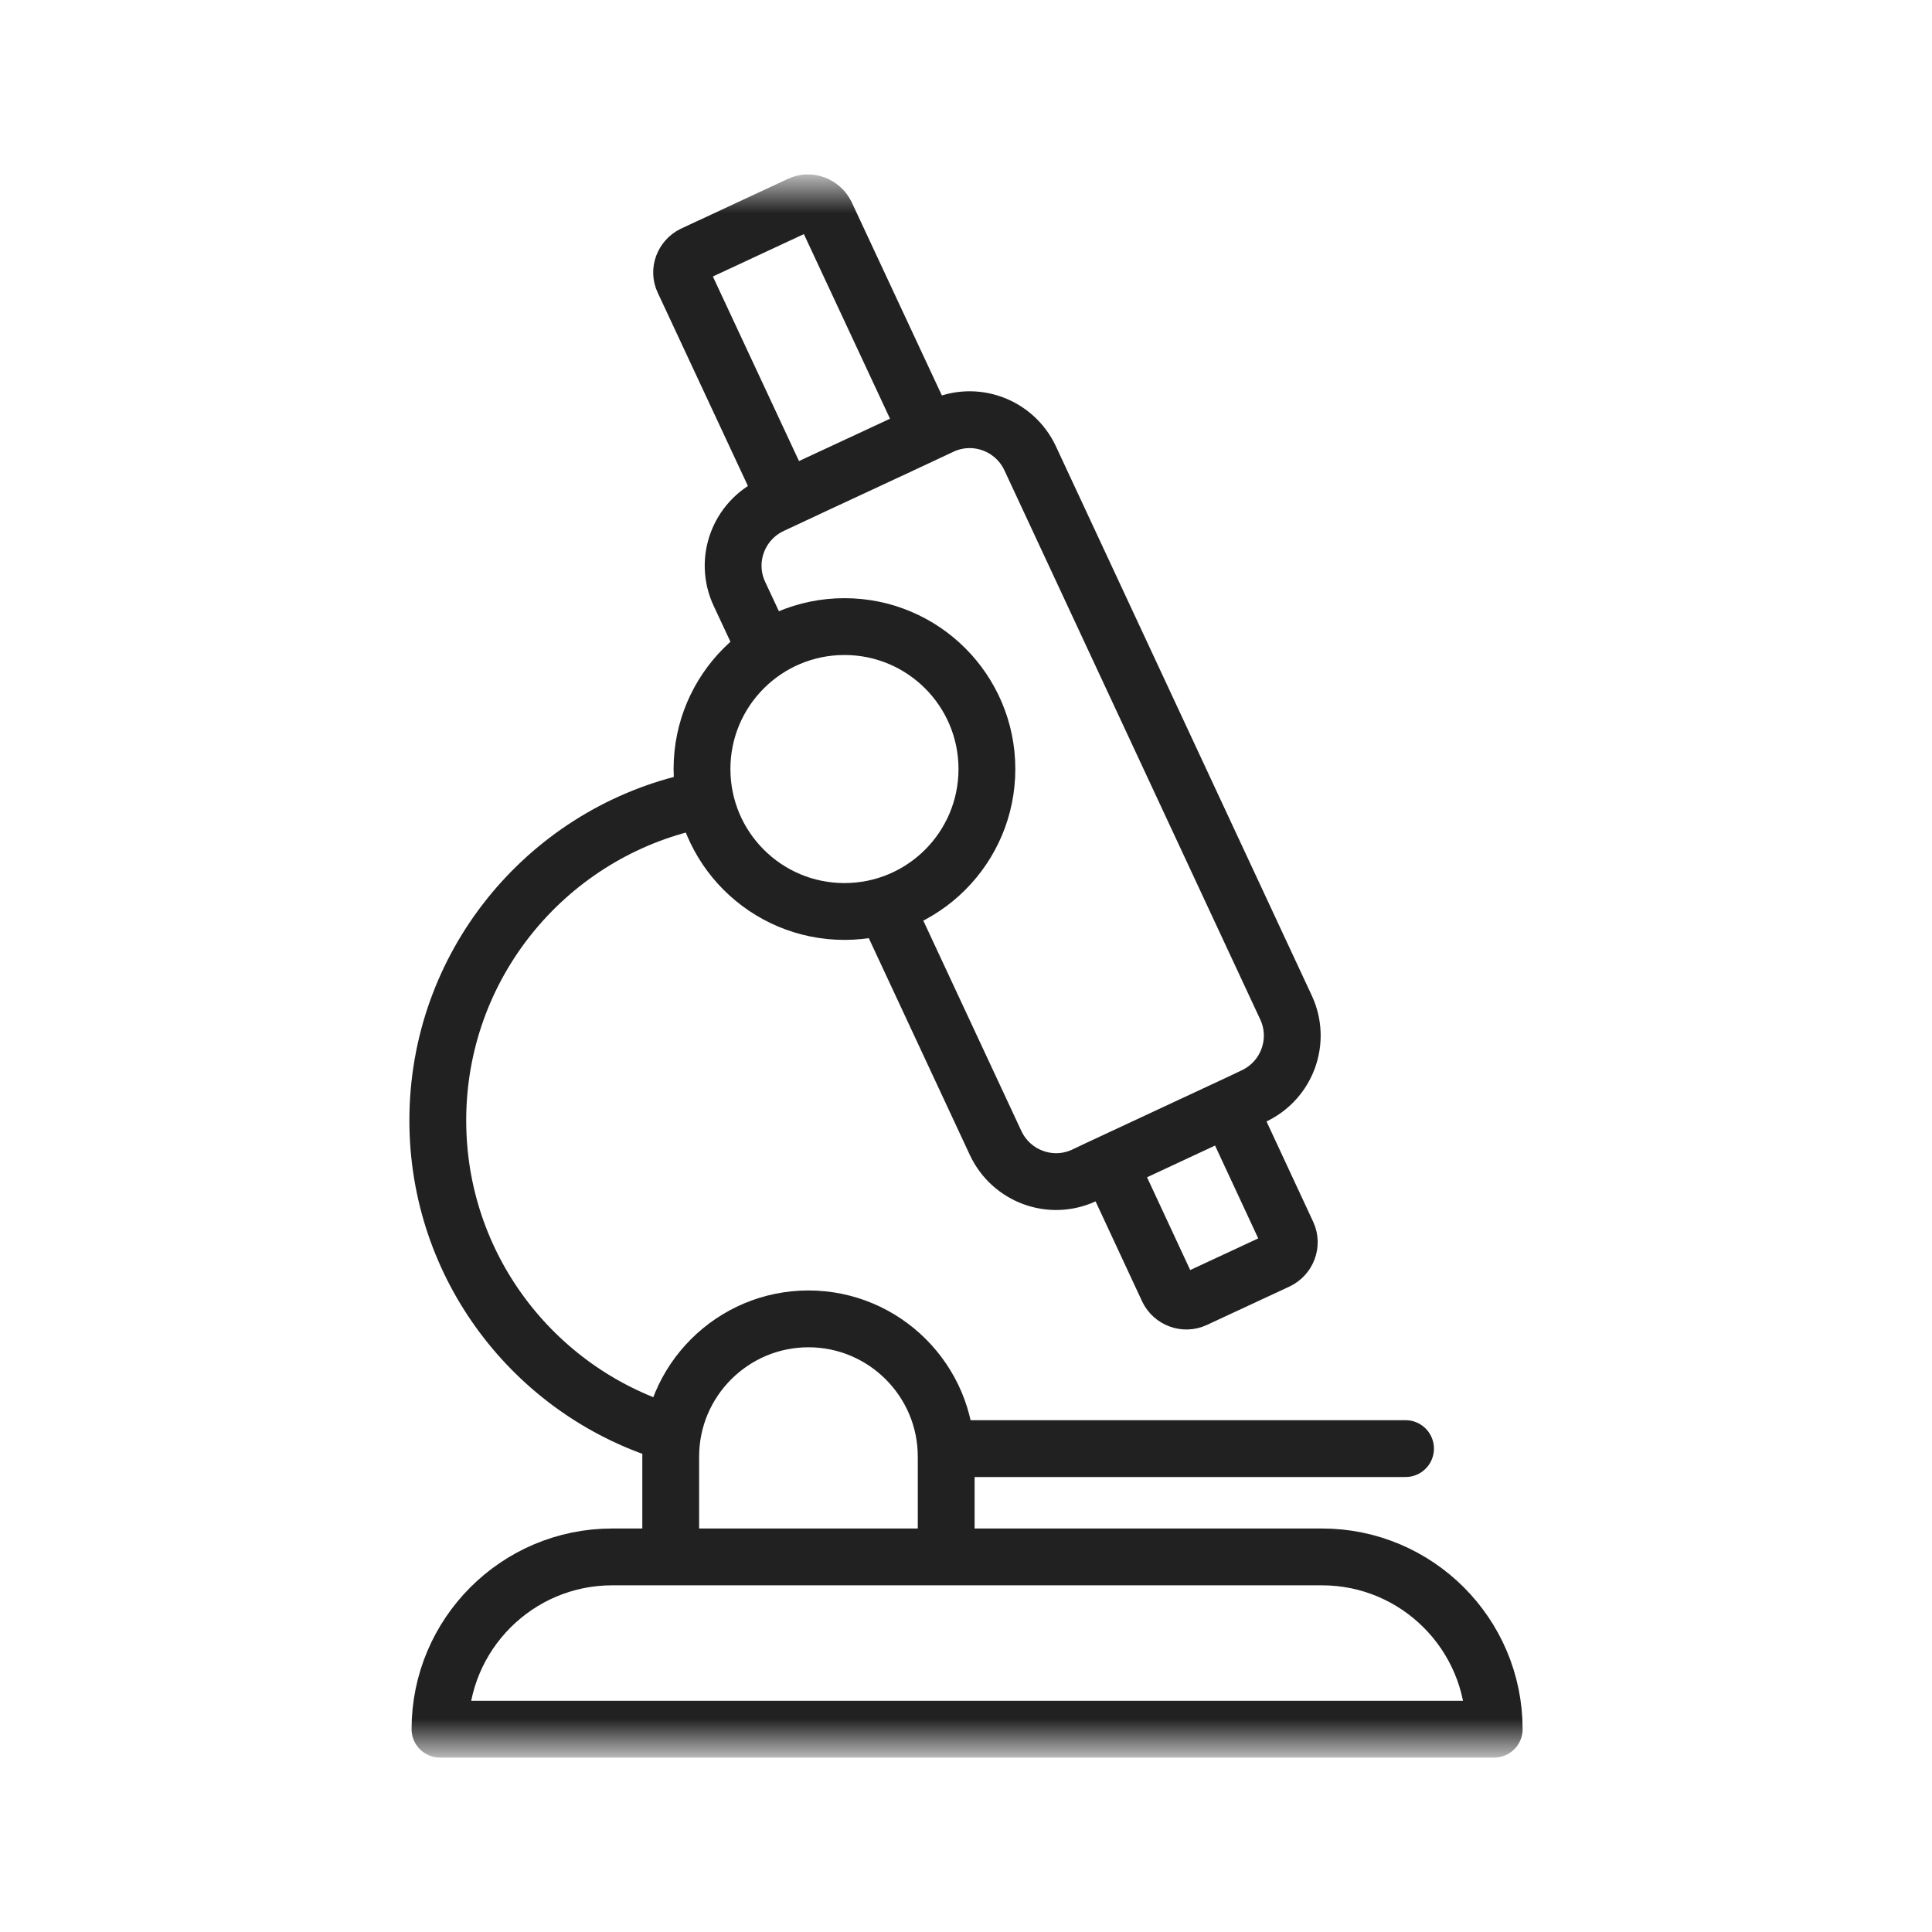
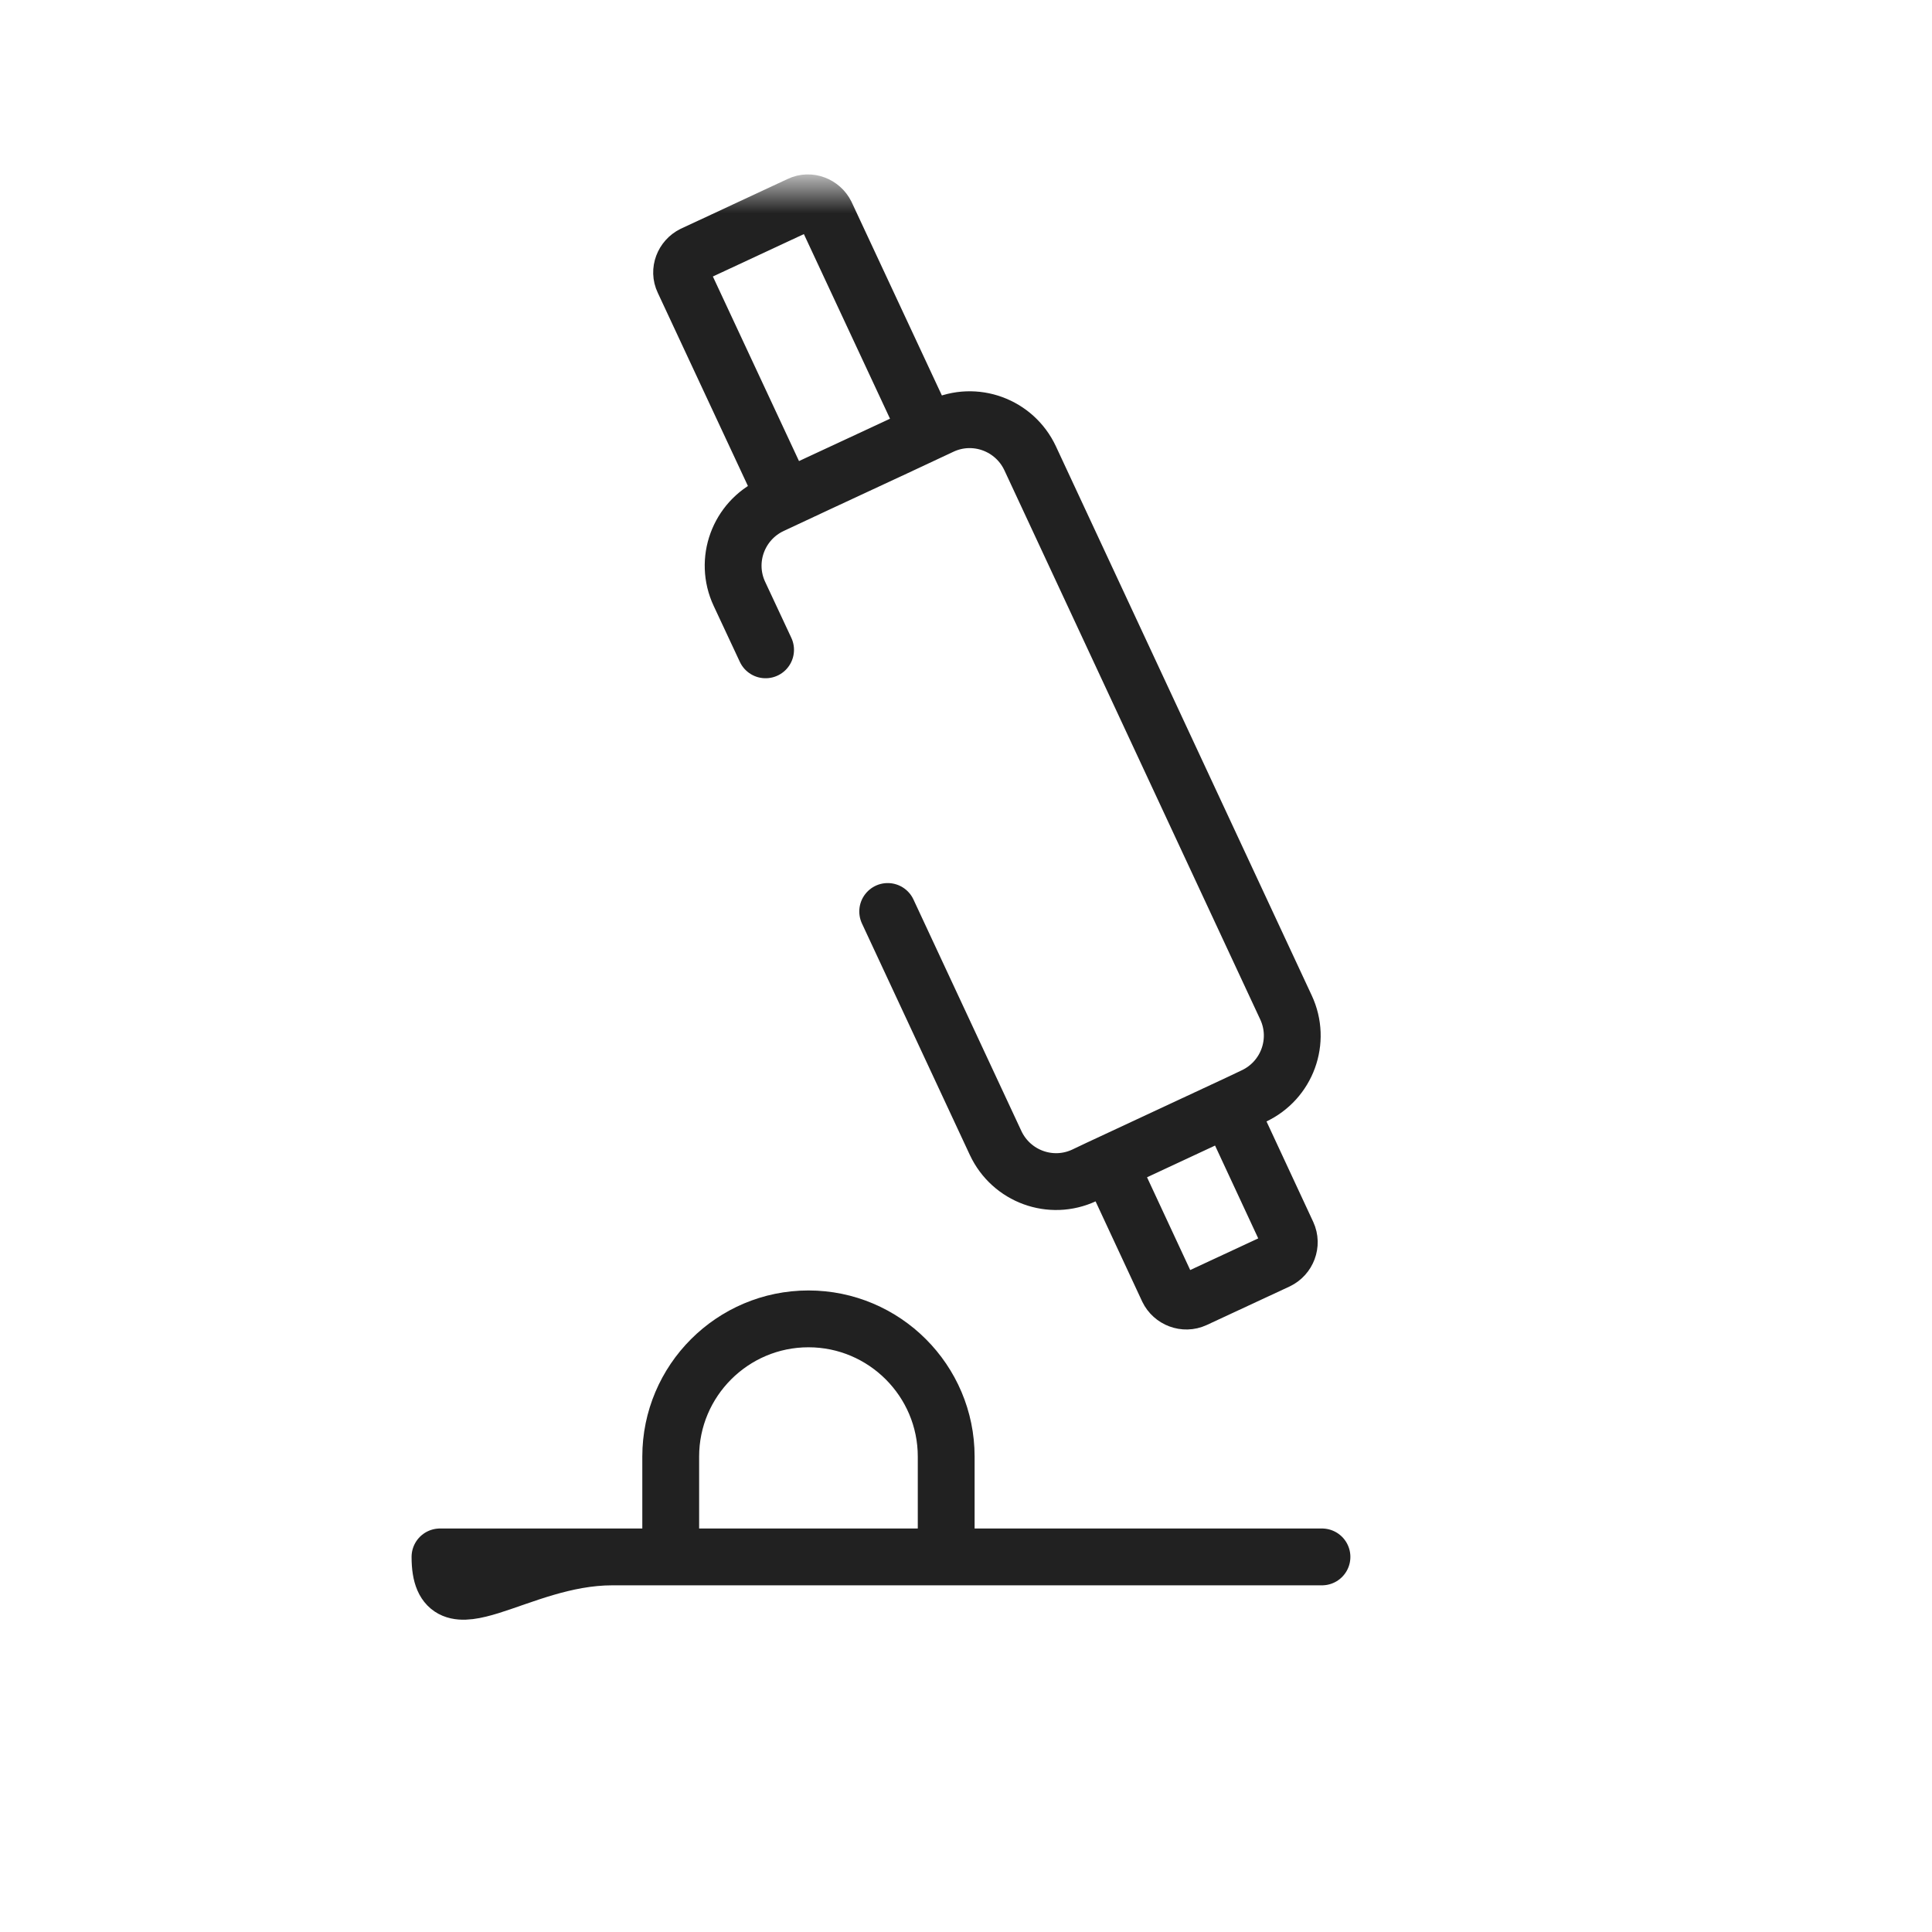
<svg xmlns="http://www.w3.org/2000/svg" fill="none" viewBox="0 0 68 68" height="68" width="68">
  <mask height="56" width="42" y="6" x="13" maskUnits="userSpaceOnUse" style="mask-type:luminance" id="mask0_1_3">
    <path fill="white" d="M55 6.5H13V61.5H55V6.5Z" />
  </mask>
  <g mask="url(#mask0_1_3)">
-     <path stroke-linejoin="round" stroke-linecap="round" stroke-width="2" stroke="#212121" d="M21.548 54.798H46.529C49.867 54.798 52.591 57.509 52.591 60.861H15.486C15.486 57.522 18.197 54.798 21.548 54.798Z" />
+     <path stroke-linejoin="round" stroke-linecap="round" stroke-width="2" stroke="#212121" d="M21.548 54.798H46.529H15.486C15.486 57.522 18.197 54.798 21.548 54.798Z" />
    <path stroke-linejoin="round" stroke-linecap="round" stroke-width="2" stroke="#212121" d="M23.607 54.759V51.267C23.607 48.594 25.782 46.42 28.455 46.42C31.128 46.42 33.303 48.594 33.303 51.267V54.759" />
-     <path stroke-linejoin="round" stroke-linecap="round" stroke-width="2" stroke="#212121" d="M33.533 50.986H49.47" />
-     <path stroke-linejoin="round" stroke-linecap="round" stroke-width="2" stroke="#212121" d="M24.247 28.244C19.182 29.447 15.409 34 15.409 39.436C15.409 44.578 18.785 48.927 23.441 50.398" />
-     <path stroke-linejoin="round" stroke-linecap="round" stroke-width="2" stroke="#212121" d="M29.722 32.081C32.491 32.081 34.736 29.837 34.736 27.067C34.736 24.298 32.491 22.054 29.722 22.054C26.953 22.054 24.708 24.298 24.708 27.067C24.708 29.837 26.953 32.081 29.722 32.081Z" />
    <path stroke-linejoin="round" stroke-linecap="round" stroke-width="2" stroke="#212121" d="M31.244 32.081L35.042 40.229C35.593 41.406 36.987 41.917 38.163 41.367L38.675 41.124L43.612 38.822L44.124 38.579C45.301 38.029 45.812 36.635 45.262 35.458L36.258 16.131C35.708 14.955 34.313 14.443 33.137 14.993L31.525 15.748L28.775 17.027L27.163 17.781C25.987 18.331 25.475 19.726 26.025 20.902L26.946 22.872" />
    <path stroke-linejoin="round" stroke-linecap="round" stroke-width="2" stroke="#212121" d="M27.457 17.168L24.055 9.877C23.889 9.531 24.055 9.122 24.388 8.956L28.148 7.204C28.494 7.037 28.903 7.204 29.069 7.536L32.471 14.827" />
    <path stroke-linejoin="round" stroke-linecap="round" stroke-width="2" stroke="#212121" d="M43.434 39.385L45.314 43.427C45.48 43.785 45.314 44.207 44.968 44.373L42.052 45.729C41.694 45.895 41.272 45.729 41.106 45.384L39.225 41.342" />
  </g>
</svg>